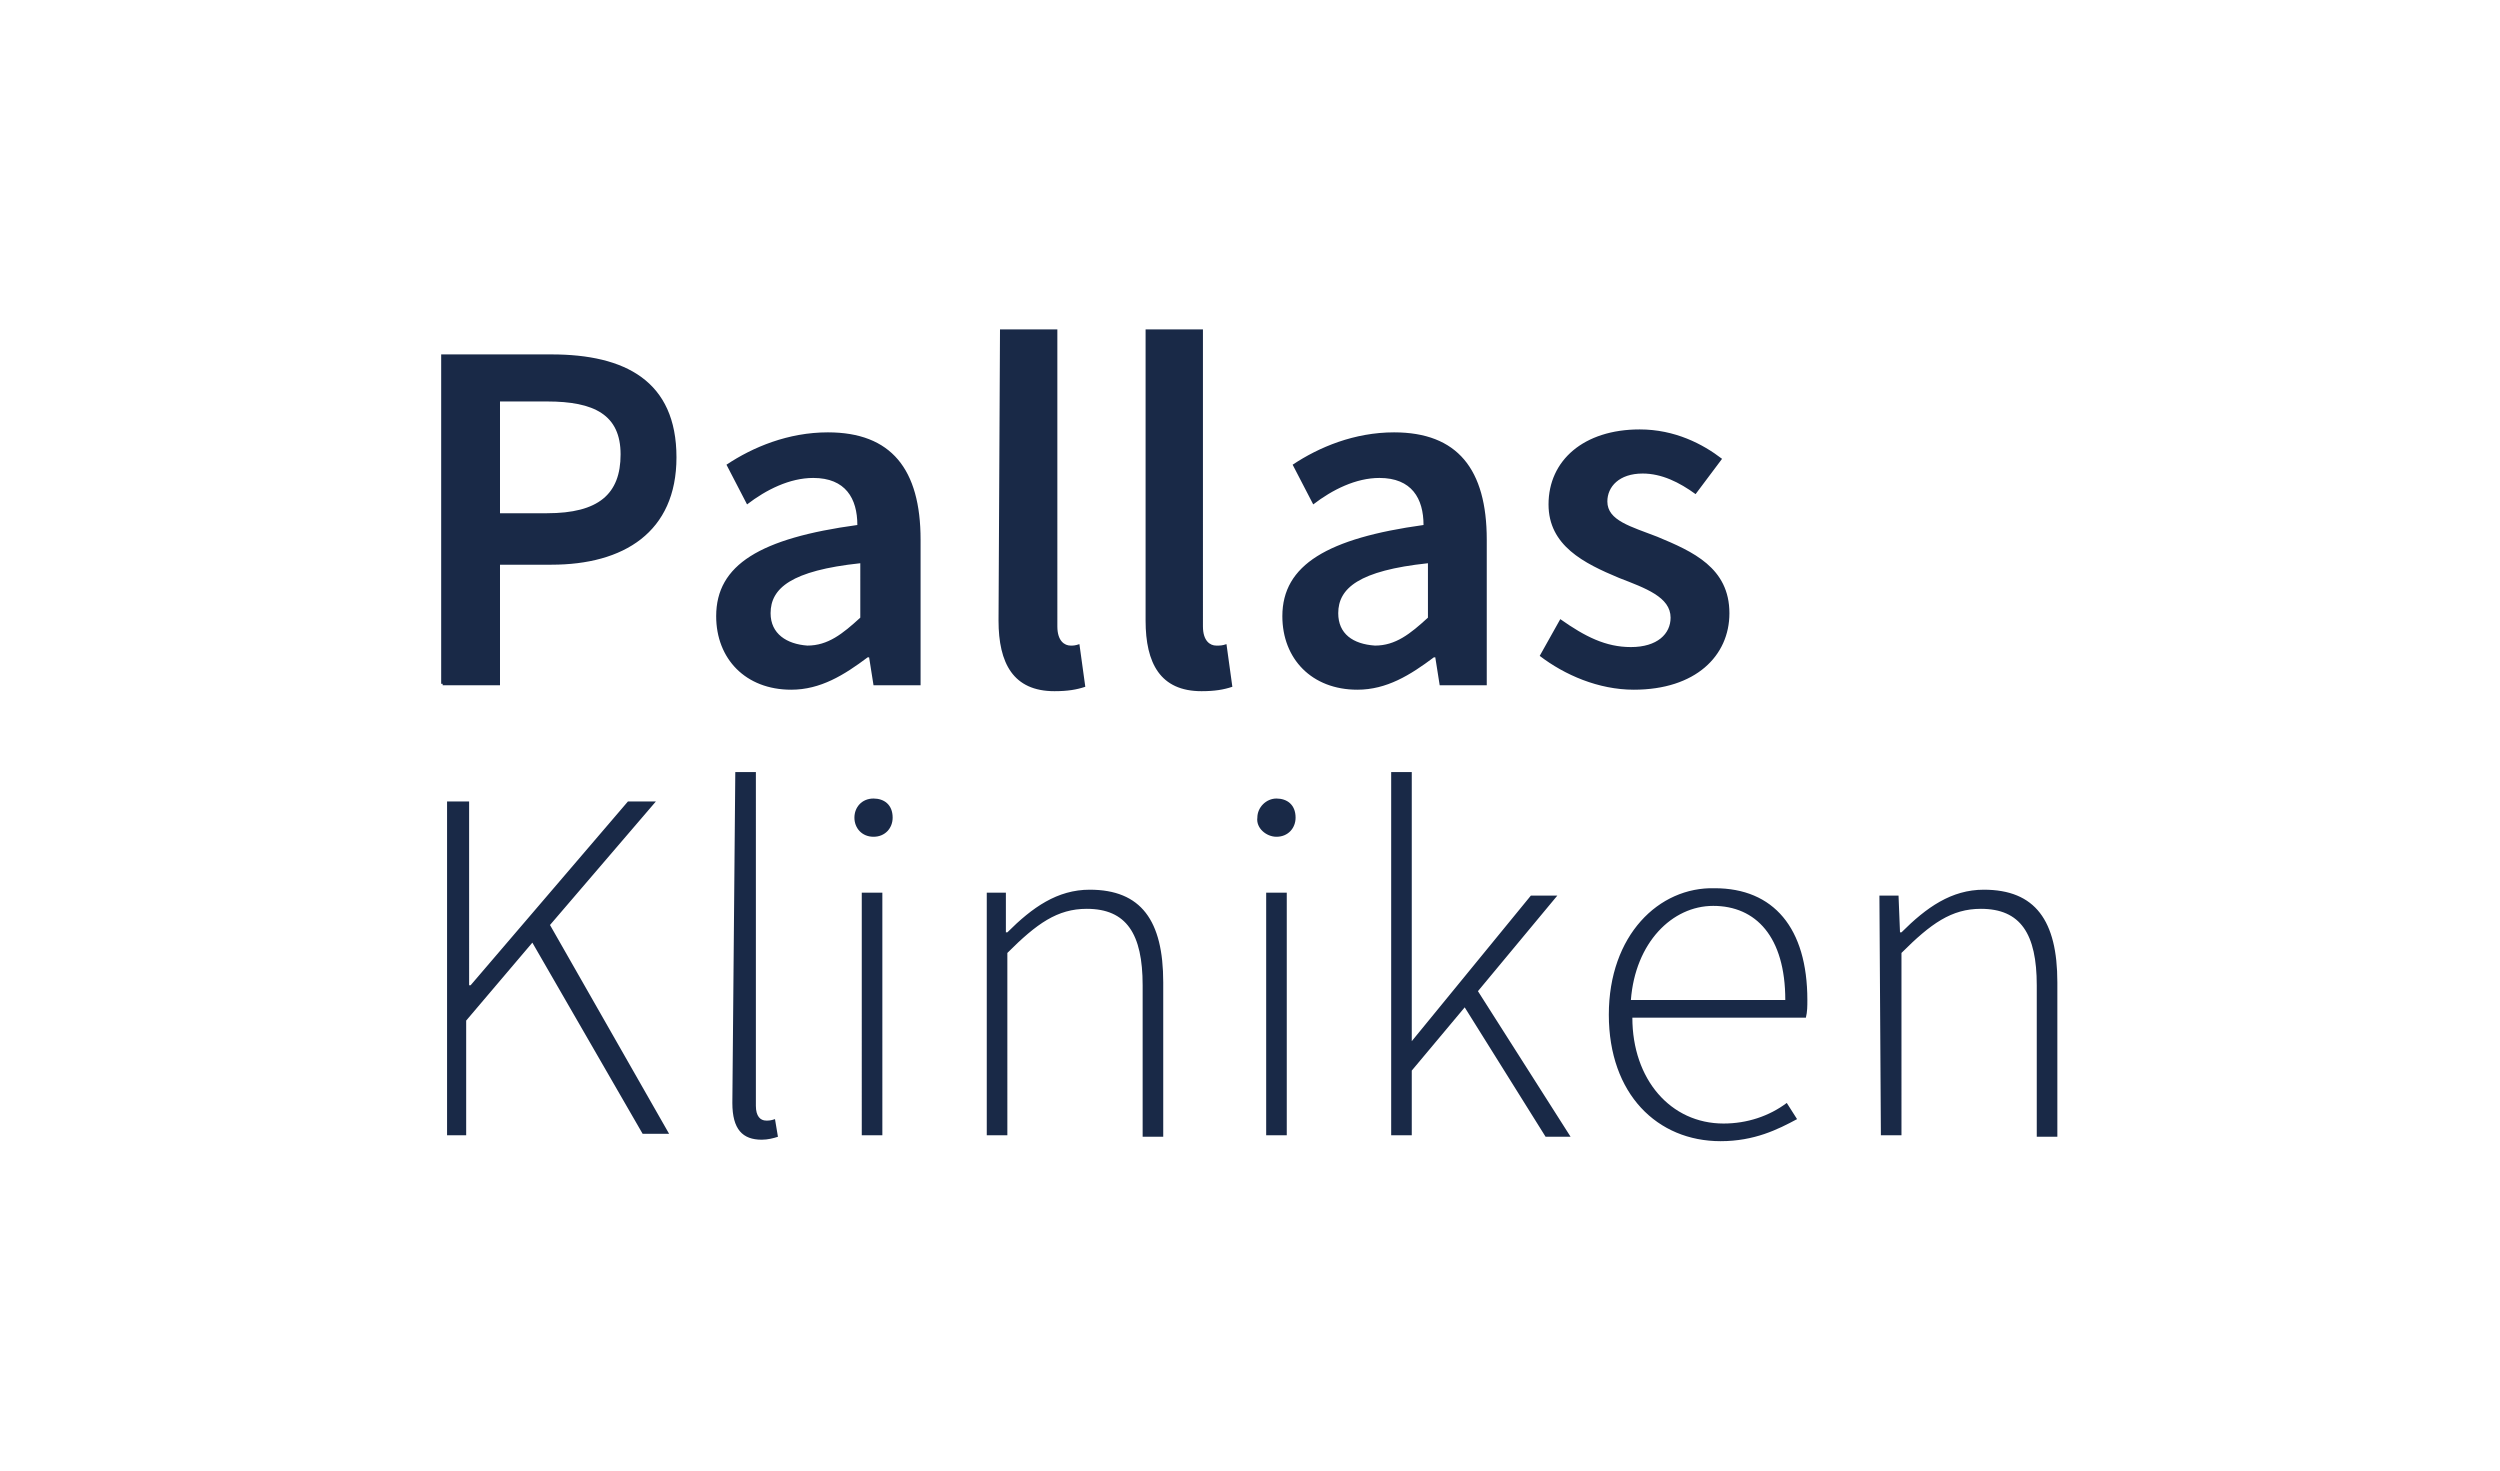
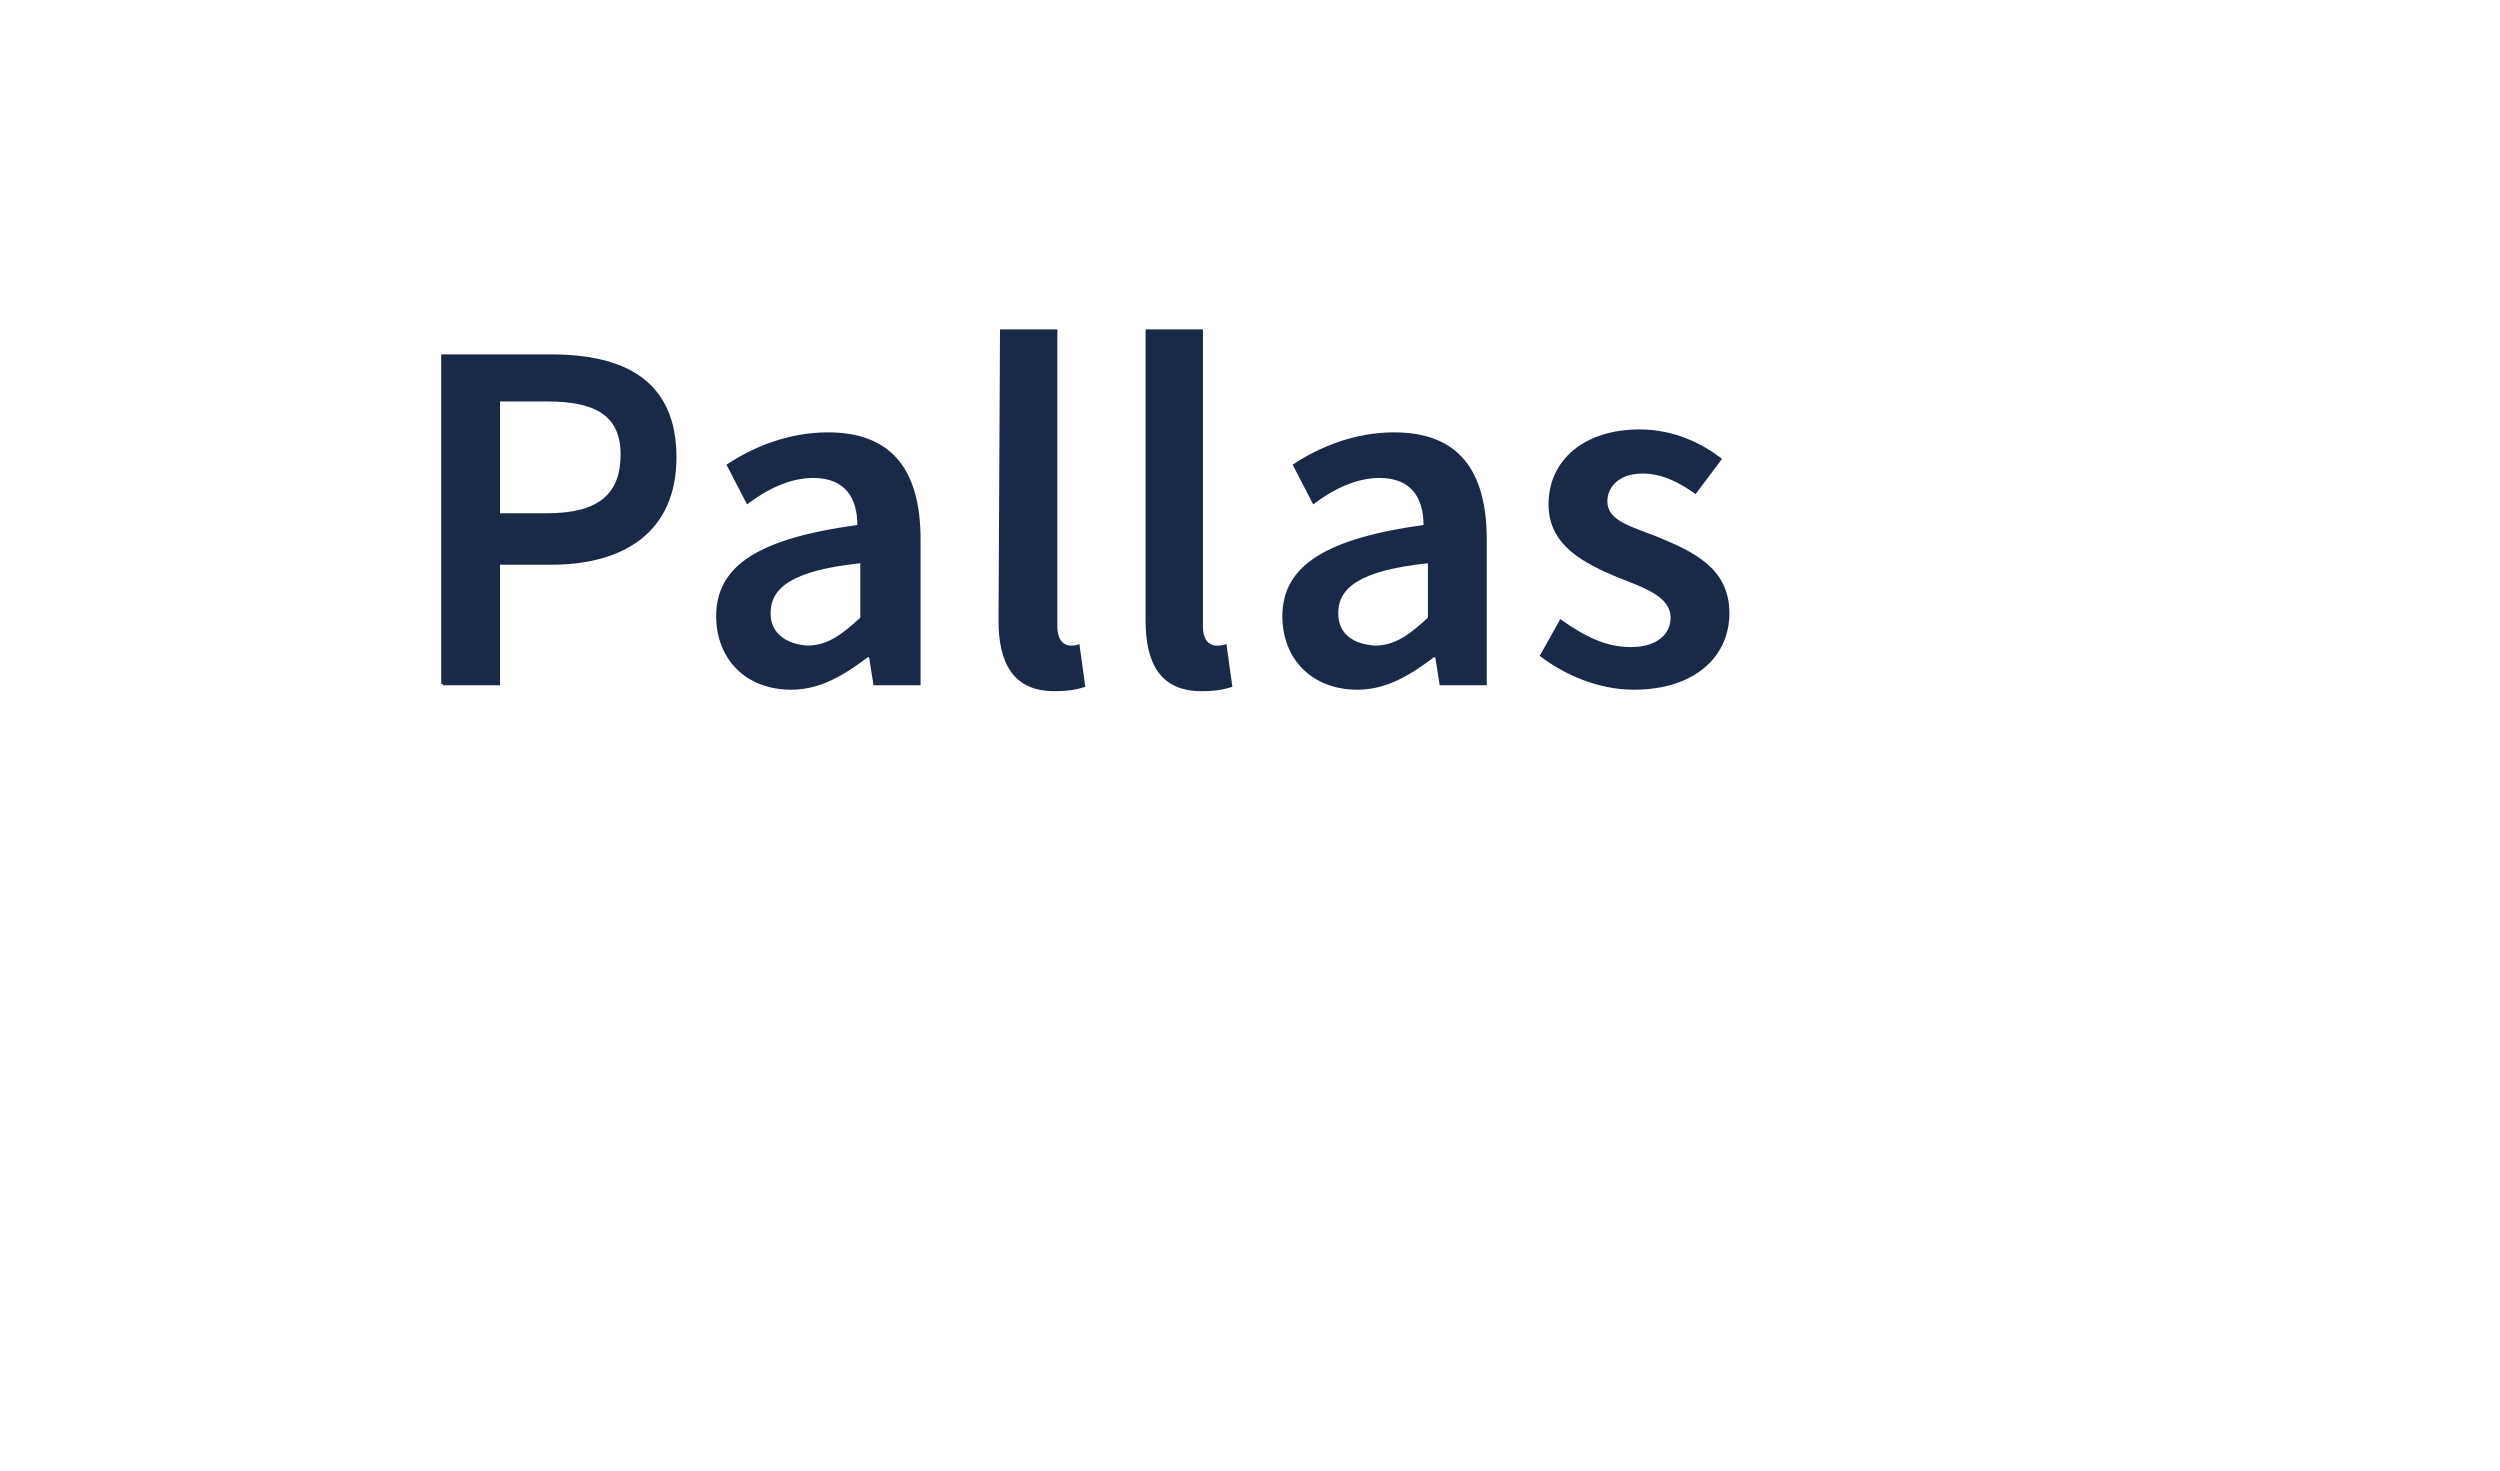
<svg xmlns="http://www.w3.org/2000/svg" version="1.1" id="Ebene_1" x="0px" y="0px" viewBox="0 0 170 100" style="enable-background:new 0 0 170 100;" xml:space="preserve">
  <style type="text/css">
	.st0{fill:none;}
	.st1{display:none;}
	.st2{display:inline;fill:#1D3054;}
	.st3{display:inline;}
	.st4{fill:#1D3054;}
	.st5{fill:#192947;}
</style>
  <g id="Ebene_2_00000067935503874463009530000002414921268851337118_">
    <rect y="0" class="st0" width="170" height="100" />
  </g>
  <g id="Ebene_1_00000047779094784689940080000011097816472355517353_" class="st1">
    <polygon class="st2" points="74.8,45.9 73.1,50.5 76.5,50.5  " />
-     <path class="st2" d="M67.2,55.1h0.7l3.1-9.5h-1.7v-3.5h12.4v3.4h-1.9l2.8,9.6h1.8v3.4h-9v-3.4H77l-0.4-1.8h-4.3L72,55.1h1.6v3.4H67   v-3.4H67.2z M85.8,55.2h1.3v-9.6h-1.3v-3.4h6.5l6.4,8.1v-4.6h-1.5v-3.5h6.5v3.4h-1.2v13h-5.4L91,50v5.2h1.5v3.4h-6.9v-3.4H85.8z    M66.1,69.5h38.6V30.7H66.1V69.5z" />
    <path class="st2" d="M142.5,47.2h-3.8v-1.9h-3.4v3.4h2.8v3.1h-2.9v3.1h3.4V53h3.7v5.6h-15.2v-3.7h1.9v-9.6h-1.9v-3.1h15.2v5H142.5z    M126.4,58.6h-9.1v-3.4h1.6l-4.1-4.3v4.3h1.4v3.4h-9.6v-3.4h1.9v-9.6h-1.8v-3.4h9.6v3.1h-1.6v4l4-4h-1.2v-3.1h7.8v3.1H124l-4.4,4.7   l5,4.9h1.8V58.6z M105.7,69.5h39.4V30.7h-39.4C105.7,30.7,105.7,69.5,105.7,69.5z" />
    <g class="st3">
-       <path class="st4" d="M27.8,55.2h1.5v-9.3h-1.5v-3.8H43v5h-3.4v-1.6H36v2.7h3v3.5h-3.1V55h1.9v3.4h-10    C27.8,58.4,27.8,55.2,27.8,55.2z M44.6,42.2h11.9c0,0,5.7,0.4,6,4.6c0.2,2-2.6,3.6-2.6,3.6l2.4,4.8H64v3.4h-6.4l-2.9-6.8h-1.8v3.4    h1.6v3.4h-9.7v-3.4h1.6v-9.3h-1.8C44.6,45.9,44.6,42.2,44.6,42.2z M25.1,69.5h40V30.7h-40C25.1,30.7,25.1,69.5,25.1,69.5z" />
-       <path class="st4" d="M56,47.5c0-2-3.1-1.9-3.1-1.9v3.7C53,49.3,56,49.4,56,47.5" />
+       <path class="st4" d="M56,47.5c0-2-3.1-1.9-3.1-1.9v3.7" />
    </g>
  </g>
  <g>
-     <path class="st5" d="M30.2,77.2h1.5v-7.8l4.5-5.3l7.5,13h1.8l-8.1-14.2l7.2-8.4h-1.9L32,67h-0.1V54.5h-1.5v22.7H30.2z M49.8,75   c0,1.8,0.7,2.5,2,2.5c0.4,0,0.8-0.1,1.1-0.2l-0.2-1.2c-0.3,0.1-0.4,0.1-0.6,0.1c-0.4,0-0.7-0.3-0.7-1V52.5H50L49.8,75z M59.4,56.9   c0.8,0,1.3-0.6,1.3-1.3c0-0.9-0.6-1.3-1.3-1.3c-0.8,0-1.3,0.6-1.3,1.3C58.1,56.3,58.6,56.9,59.4,56.9 M58.6,77.2h1.4V60.7h-1.4   V77.2L58.6,77.2z M67.1,77.2h1.4V64.8c2-2,3.4-3,5.4-3c2.7,0,3.8,1.7,3.8,5.2v10.3h1.4V66.8c0-4.2-1.5-6.3-5-6.3   c-2.2,0-3.9,1.2-5.6,2.9h-0.1l0-2.7h-1.3V77.2L67.1,77.2z M86.8,56.9c0.8,0,1.3-0.6,1.3-1.3c0-0.9-0.6-1.3-1.3-1.3   s-1.3,0.6-1.3,1.3C85.4,56.3,86.1,56.9,86.8,56.9 M86.1,77.2h1.4V60.7h-1.4V77.2L86.1,77.2z M94.6,77.2H96v-4.4l3.6-4.3l5.5,8.8   h1.7l-6.3-9.9l5.4-6.5h-1.8l-8.1,9.9H96V52.5h-1.4L94.6,77.2L94.6,77.2z M109.4,69c0,5.4,3.3,8.6,7.6,8.6c2.3,0,3.9-0.8,5.2-1.5   l-0.7-1.1c-1.2,0.9-2.7,1.4-4.3,1.4c-3.6,0-6.2-3-6.2-7.2h11.8c0.1-0.4,0.1-0.8,0.1-1.2c0-4.9-2.3-7.6-6.3-7.6   C112.8,60.3,109.4,63.6,109.4,69 M110.9,68c0.3-3.9,2.8-6.4,5.6-6.4c2.9,0,4.9,2.1,4.9,6.4H110.9L110.9,68z M127.9,77.2h1.4V64.8   c2-2,3.4-3,5.4-3c2.7,0,3.8,1.7,3.8,5.2v10.3h1.4V66.8c0-4.2-1.5-6.3-5-6.3c-2.2,0-3.9,1.2-5.6,2.9h-0.1l-0.1-2.5h-1.3L127.9,77.2   L127.9,77.2z" />
    <path class="st5" d="M30.1,46.6H34v-8.2h3.5c4.9,0,8.5-2.2,8.5-7.3c0-5.2-3.5-7-8.5-7H30v22.4H30.1z M34,35.1v-7.8h3.2   c3.2,0,5,0.9,5,3.6c0,2.7-1.5,4-5,4H34V35.1z M48.7,41.9c0,2.9,2,5,5.1,5c2,0,3.6-1,5.2-2.2h0.1l0.3,1.9h3.2v-9.9   c0-4.8-2-7.3-6.3-7.3c-2.7,0-5.1,1-6.9,2.2l1.4,2.7c1.3-1,2.9-1.8,4.5-1.8c2.2,0,3,1.4,3,3.2C51.7,36.6,48.7,38.4,48.7,41.9    M52.4,41.7c0-1.7,1.4-2.9,6.1-3.4V42c-1.2,1.1-2.2,1.9-3.6,1.9C53.5,43.8,52.4,43.1,52.4,41.7 M67.9,42.2c0,2.9,1,4.8,3.8,4.8   c0.9,0,1.5-0.1,2.1-0.3l-0.4-2.9c-0.3,0.1-0.4,0.1-0.6,0.1c-0.4,0-0.9-0.3-0.9-1.3V22.4H68L67.9,42.2z M77.9,42.2   c0,2.9,1,4.8,3.8,4.8c0.9,0,1.5-0.1,2.1-0.3l-0.4-2.9c-0.3,0.1-0.4,0.1-0.7,0.1c-0.4,0-0.9-0.3-0.9-1.3V22.4h-3.9V42.2L77.9,42.2z    M87.2,41.9c0,2.9,2,5,5.1,5c2,0,3.6-1,5.2-2.2h0.1l0.3,1.9h3.2v-9.9c0-4.8-2-7.3-6.3-7.3c-2.7,0-5.1,1-6.9,2.2l1.4,2.7   c1.3-1,2.9-1.8,4.5-1.8c2.2,0,3,1.4,3,3.2C90.3,36.6,87.2,38.4,87.2,41.9 M91,41.7c0-1.7,1.4-2.9,6.1-3.4V42   c-1.2,1.1-2.2,1.9-3.6,1.9C92,43.8,91,43.1,91,41.7 M104.7,44.6c1.7,1.3,4,2.3,6.4,2.3c4.2,0,6.5-2.3,6.5-5.2   c0-3.1-2.5-4.2-4.9-5.2c-1.8-0.7-3.4-1.1-3.4-2.4c0-1,0.8-1.9,2.4-1.9c1.3,0,2.5,0.6,3.6,1.4l1.8-2.4c-1.3-1-3.2-2-5.6-2   c-3.8,0-6.2,2.1-6.2,5.1c0,2.8,2.4,4,4.8,5c1.8,0.7,3.5,1.3,3.5,2.7c0,1.1-0.9,2-2.7,2c-1.7,0-3.1-0.7-4.8-1.9L104.7,44.6   L104.7,44.6z" />
  </g>
</svg>